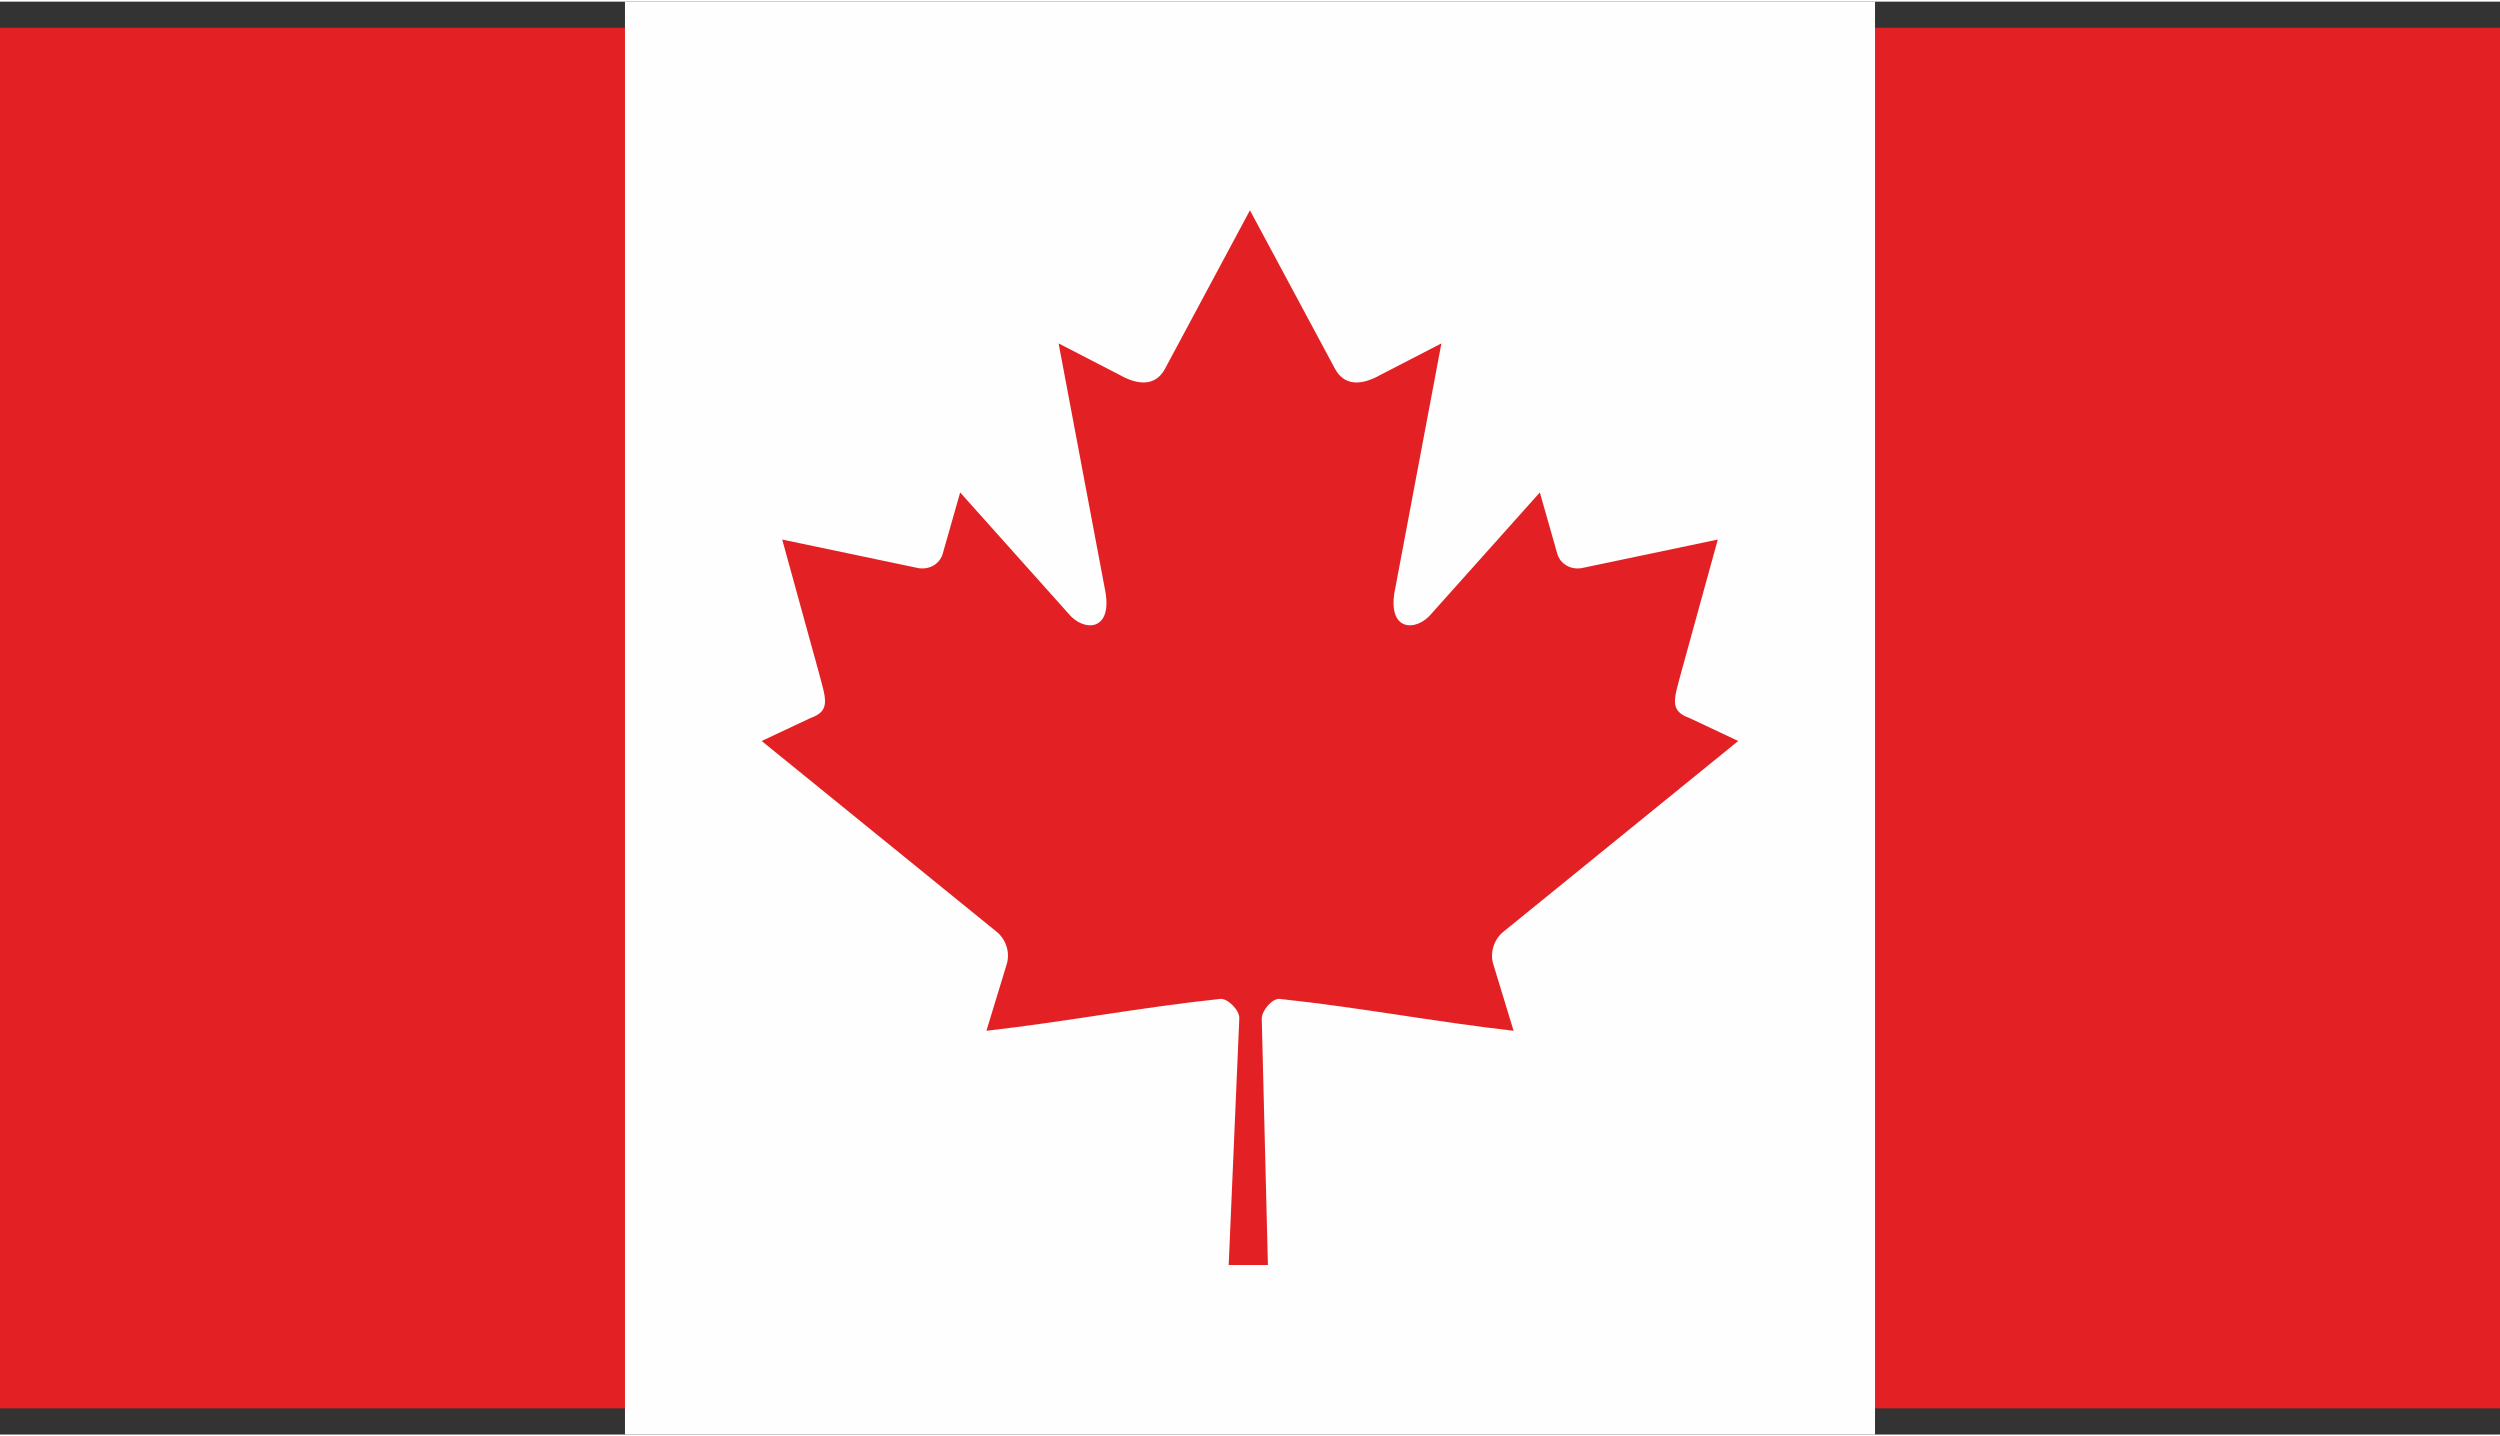
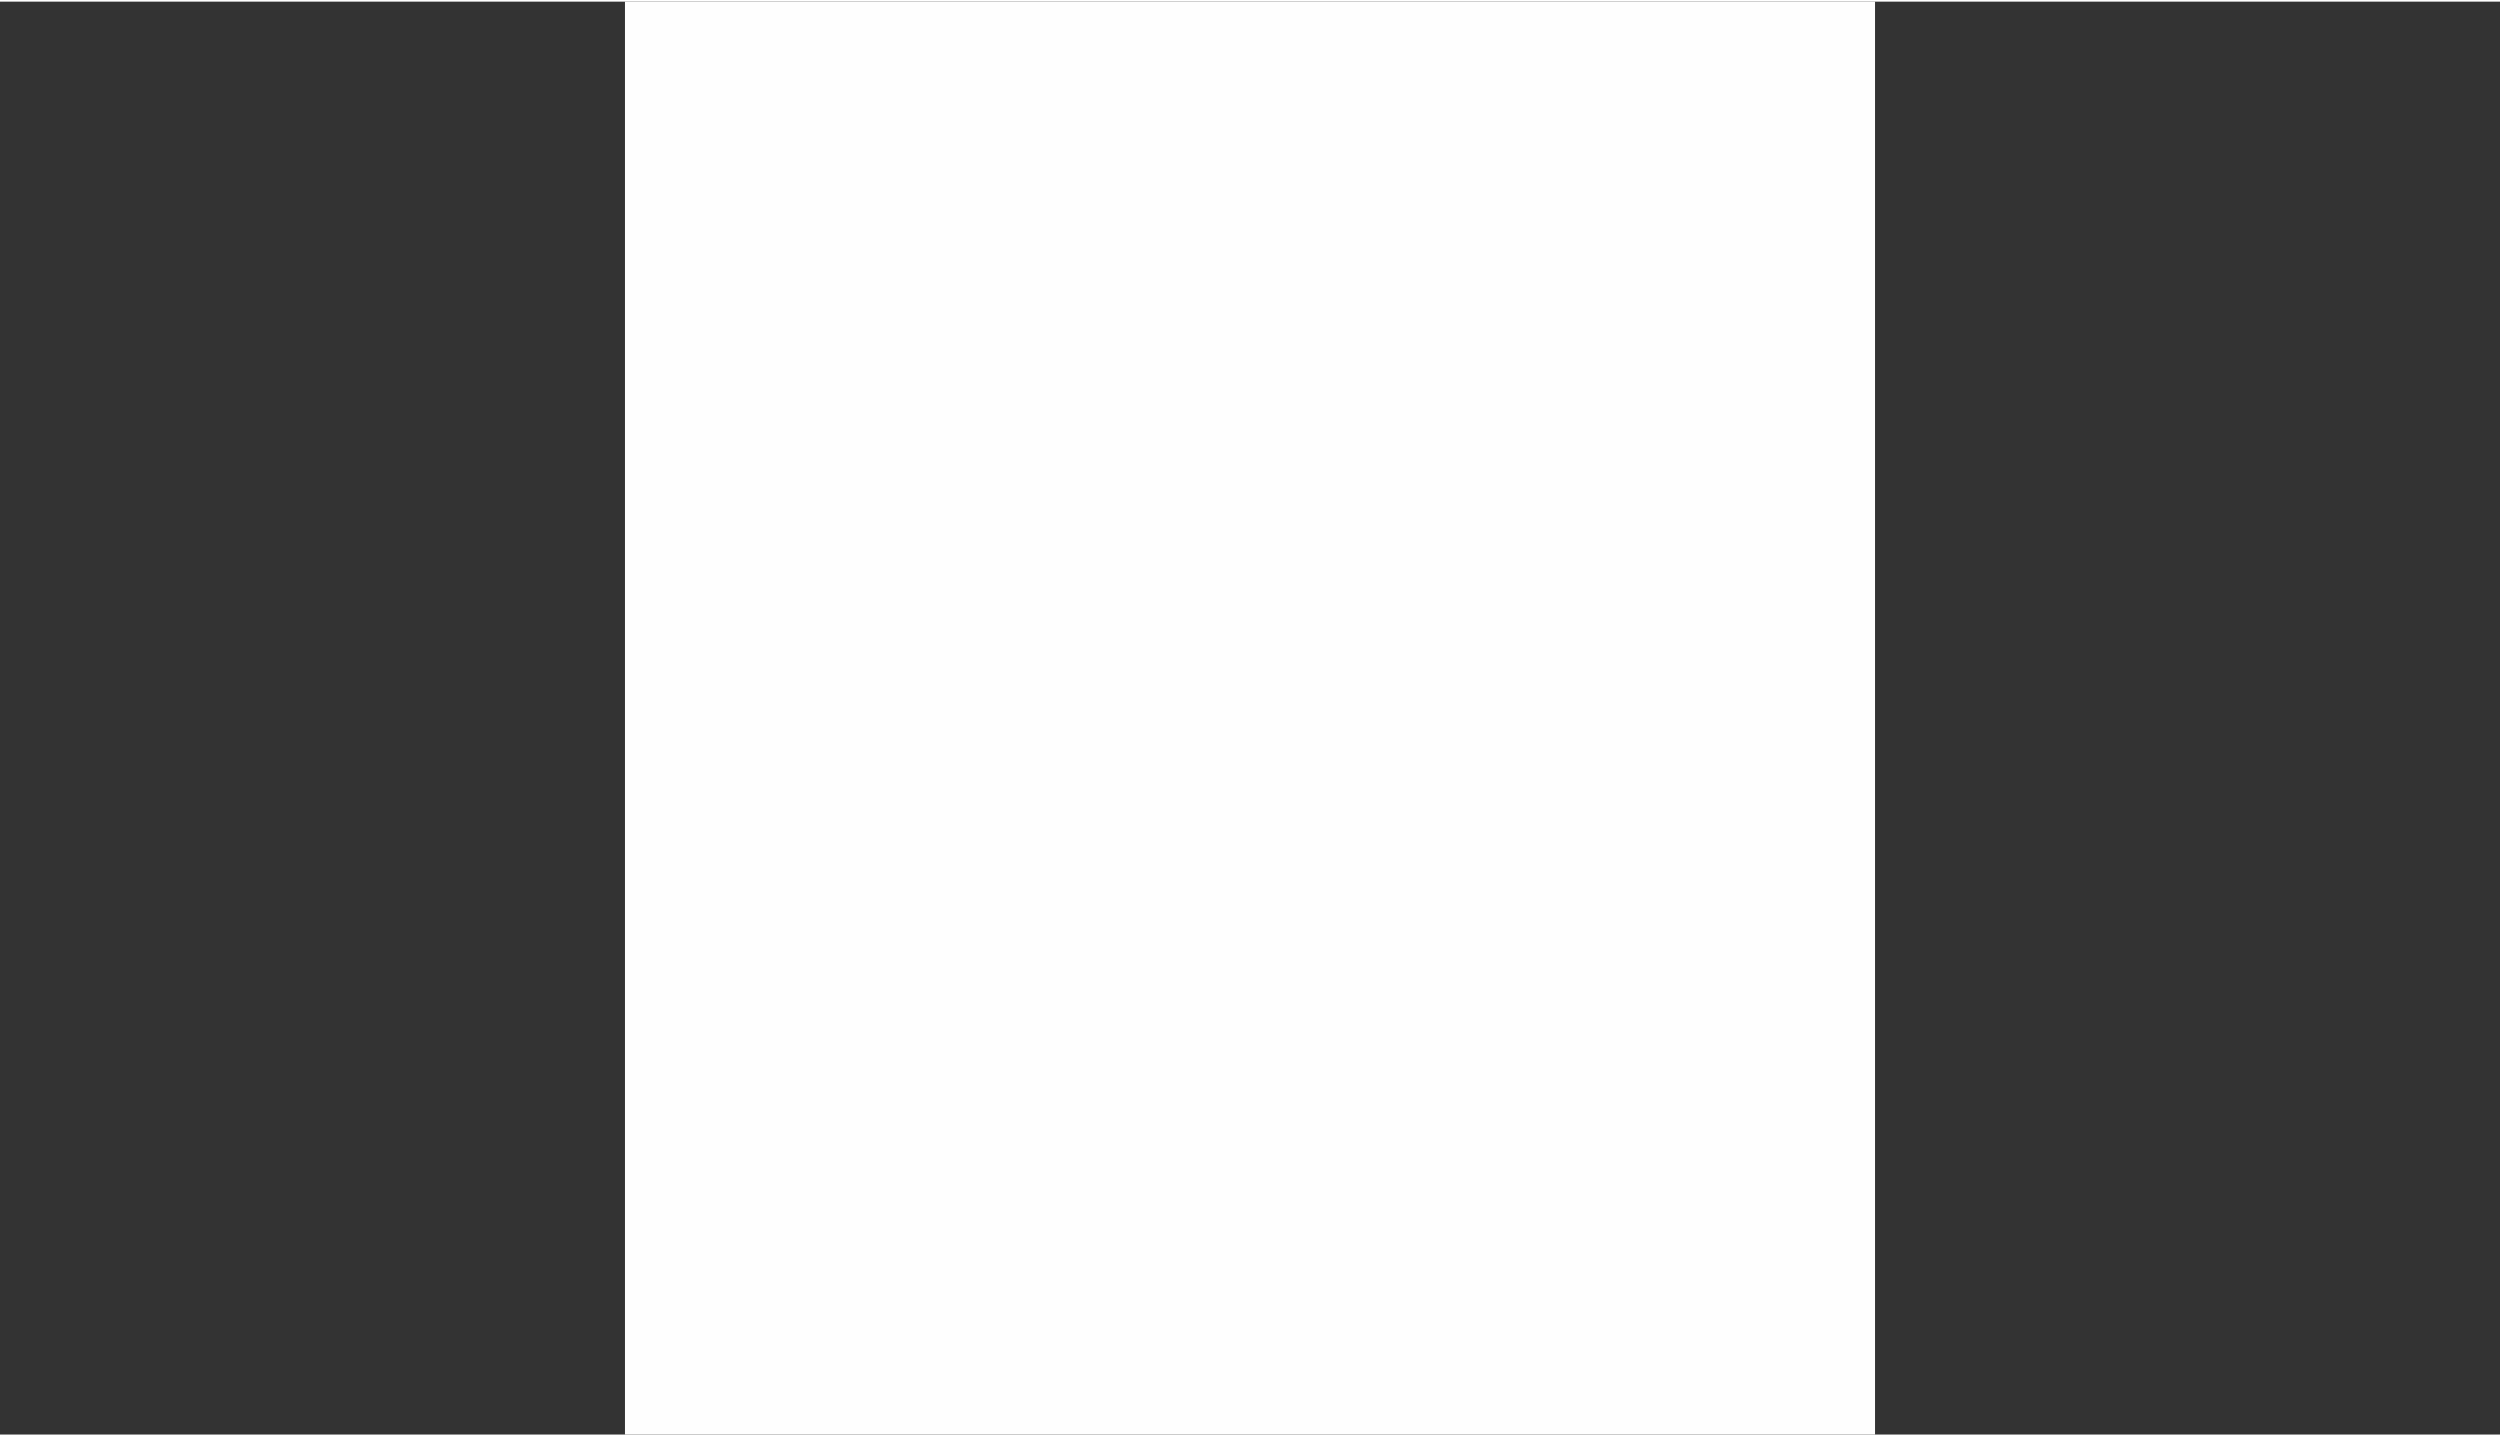
<svg xmlns="http://www.w3.org/2000/svg" xml:space="preserve" width="47px" height="27px" version="1.1" style="shape-rendering:geometricPrecision; text-rendering:geometricPrecision; image-rendering:optimizeQuality; fill-rule:evenodd; clip-rule:evenodd" viewBox="0 0 2351.7 1347.9">
  <rect x="0" y="0" width="2351.7" height="1347.9" fill="#333333" stroke="none" />
  <defs>
    <style type="text/css">
   
    .fil1 {fill:#FEFEFE;fill-rule:nonzero}
    .fil0 {fill:#E32124;fill-rule:nonzero}
   
  </style>
  </defs>
  <g id="Layer_x0020_1">
    <g id="_1843240873248">
-       <polygon class="fil0" points="0,1323.3 2351.7,1323.3 2351.7,24.6 0,24.6 " />
      <polygon class="fil1" points="587.9,1347.9 1763.8,1347.9 1763.8,0 587.9,0 " />
-       <path class="fil0" d="M1175.8 196.3l-80.2 149.6c-9.1,16.2 -25.4,14.7 -41.7,5.6l-58.1 -30 43.3 229.8c9.1,42 -20.1,42 -34.5,23.8l-101.4 -113.4 -16.4 57.6c-1.9,7.5 -10.3,15.5 -22.8,13.6l-128.2 -26.9 33.7 122.3c7.2,27.3 12.8,38.6 -7.3,45.7l-45.7 21.5 220.7 179.2c8.7,6.8 13.1,19 10,30.1l-19.3 63.3c76,-8.7 144,-21.9 220,-30 6.7,-0.7 18,10.3 17.9,18.1l-10 232.2 36.9 0 -5.8 -231.7c0,-7.8 10.1,-19.3 16.8,-18.6 76.1,8.1 144.1,21.3 220.1,30l-19.3 -63.3c-3.1,-11.1 1.3,-23.3 10,-30.1l220.6 -179.2 -45.6 -21.5c-20.1,-7.1 -14.5,-18.4 -7.3,-45.7l33.7 -122.3 -128.2 26.9c-12.5,1.9 -20.9,-6.1 -22.8,-13.6l-16.4 -57.6 -101.4 113.4c-14.4,18.2 -43.6,18.2 -34.5,-23.8l43.3 -229.8 -58.1 30c-16.3,9.1 -32.6,10.6 -41.7,-5.6l-80.3 -149.6z" />
    </g>
  </g>
</svg>